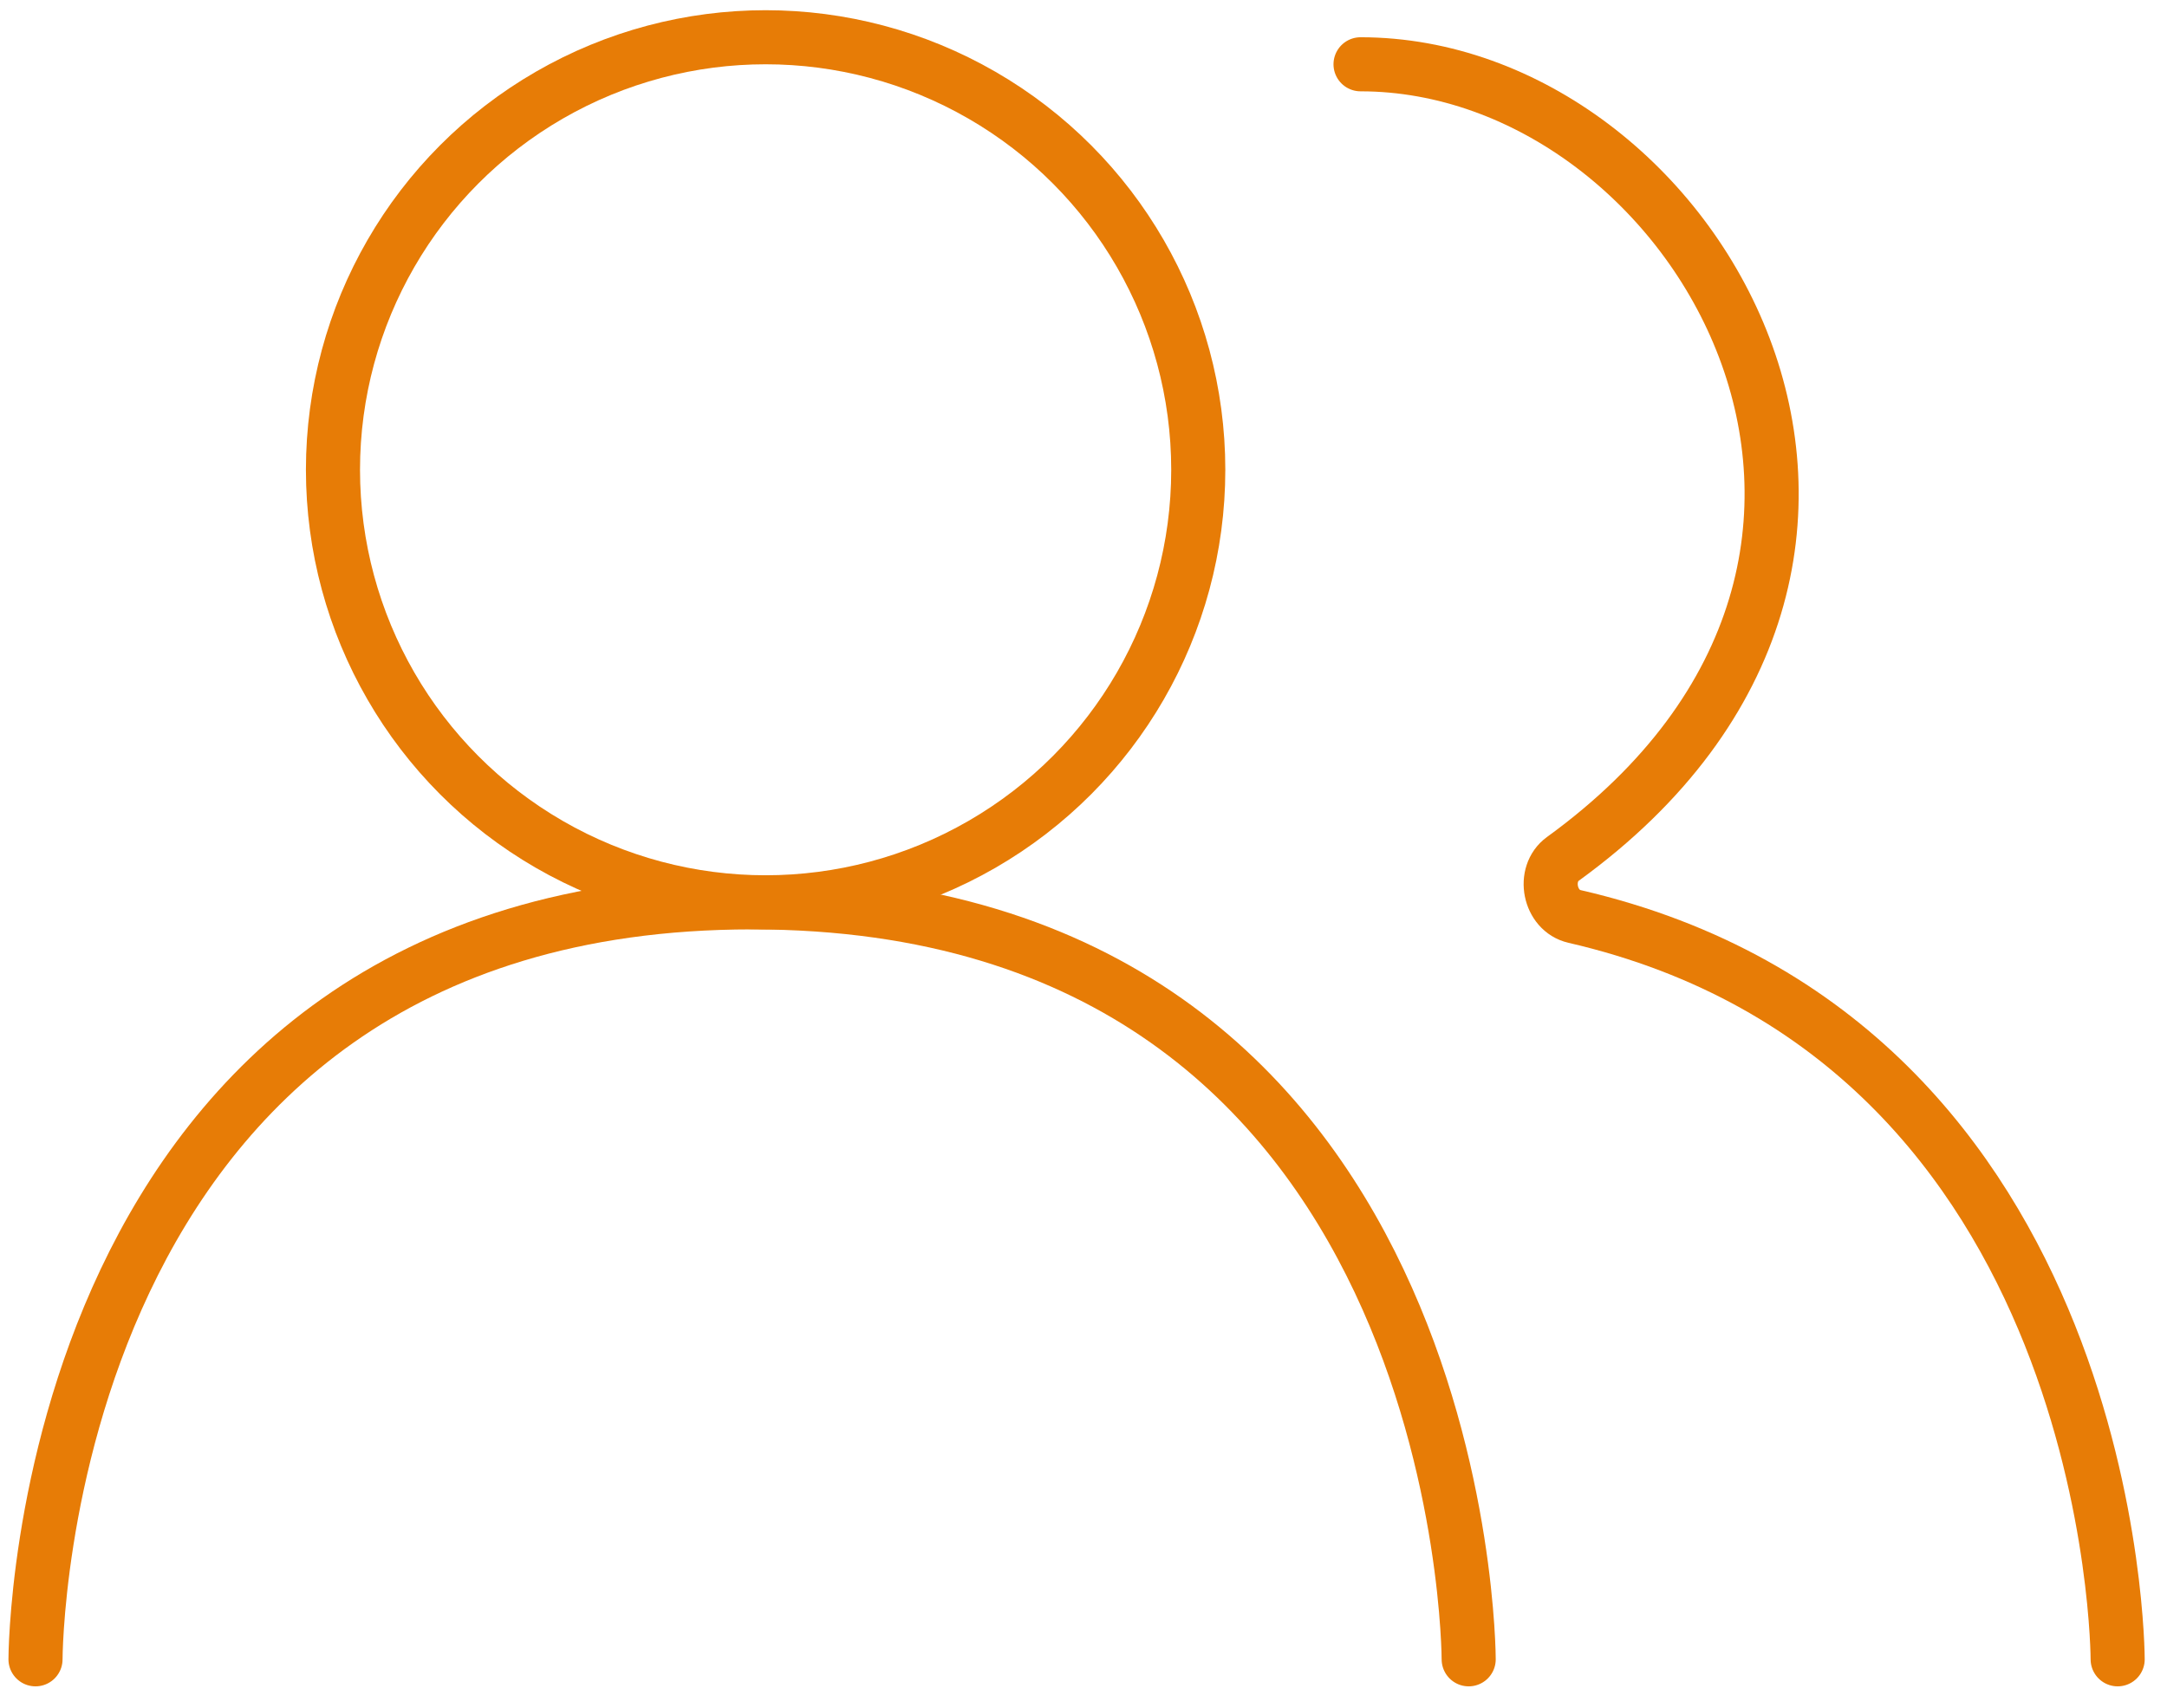
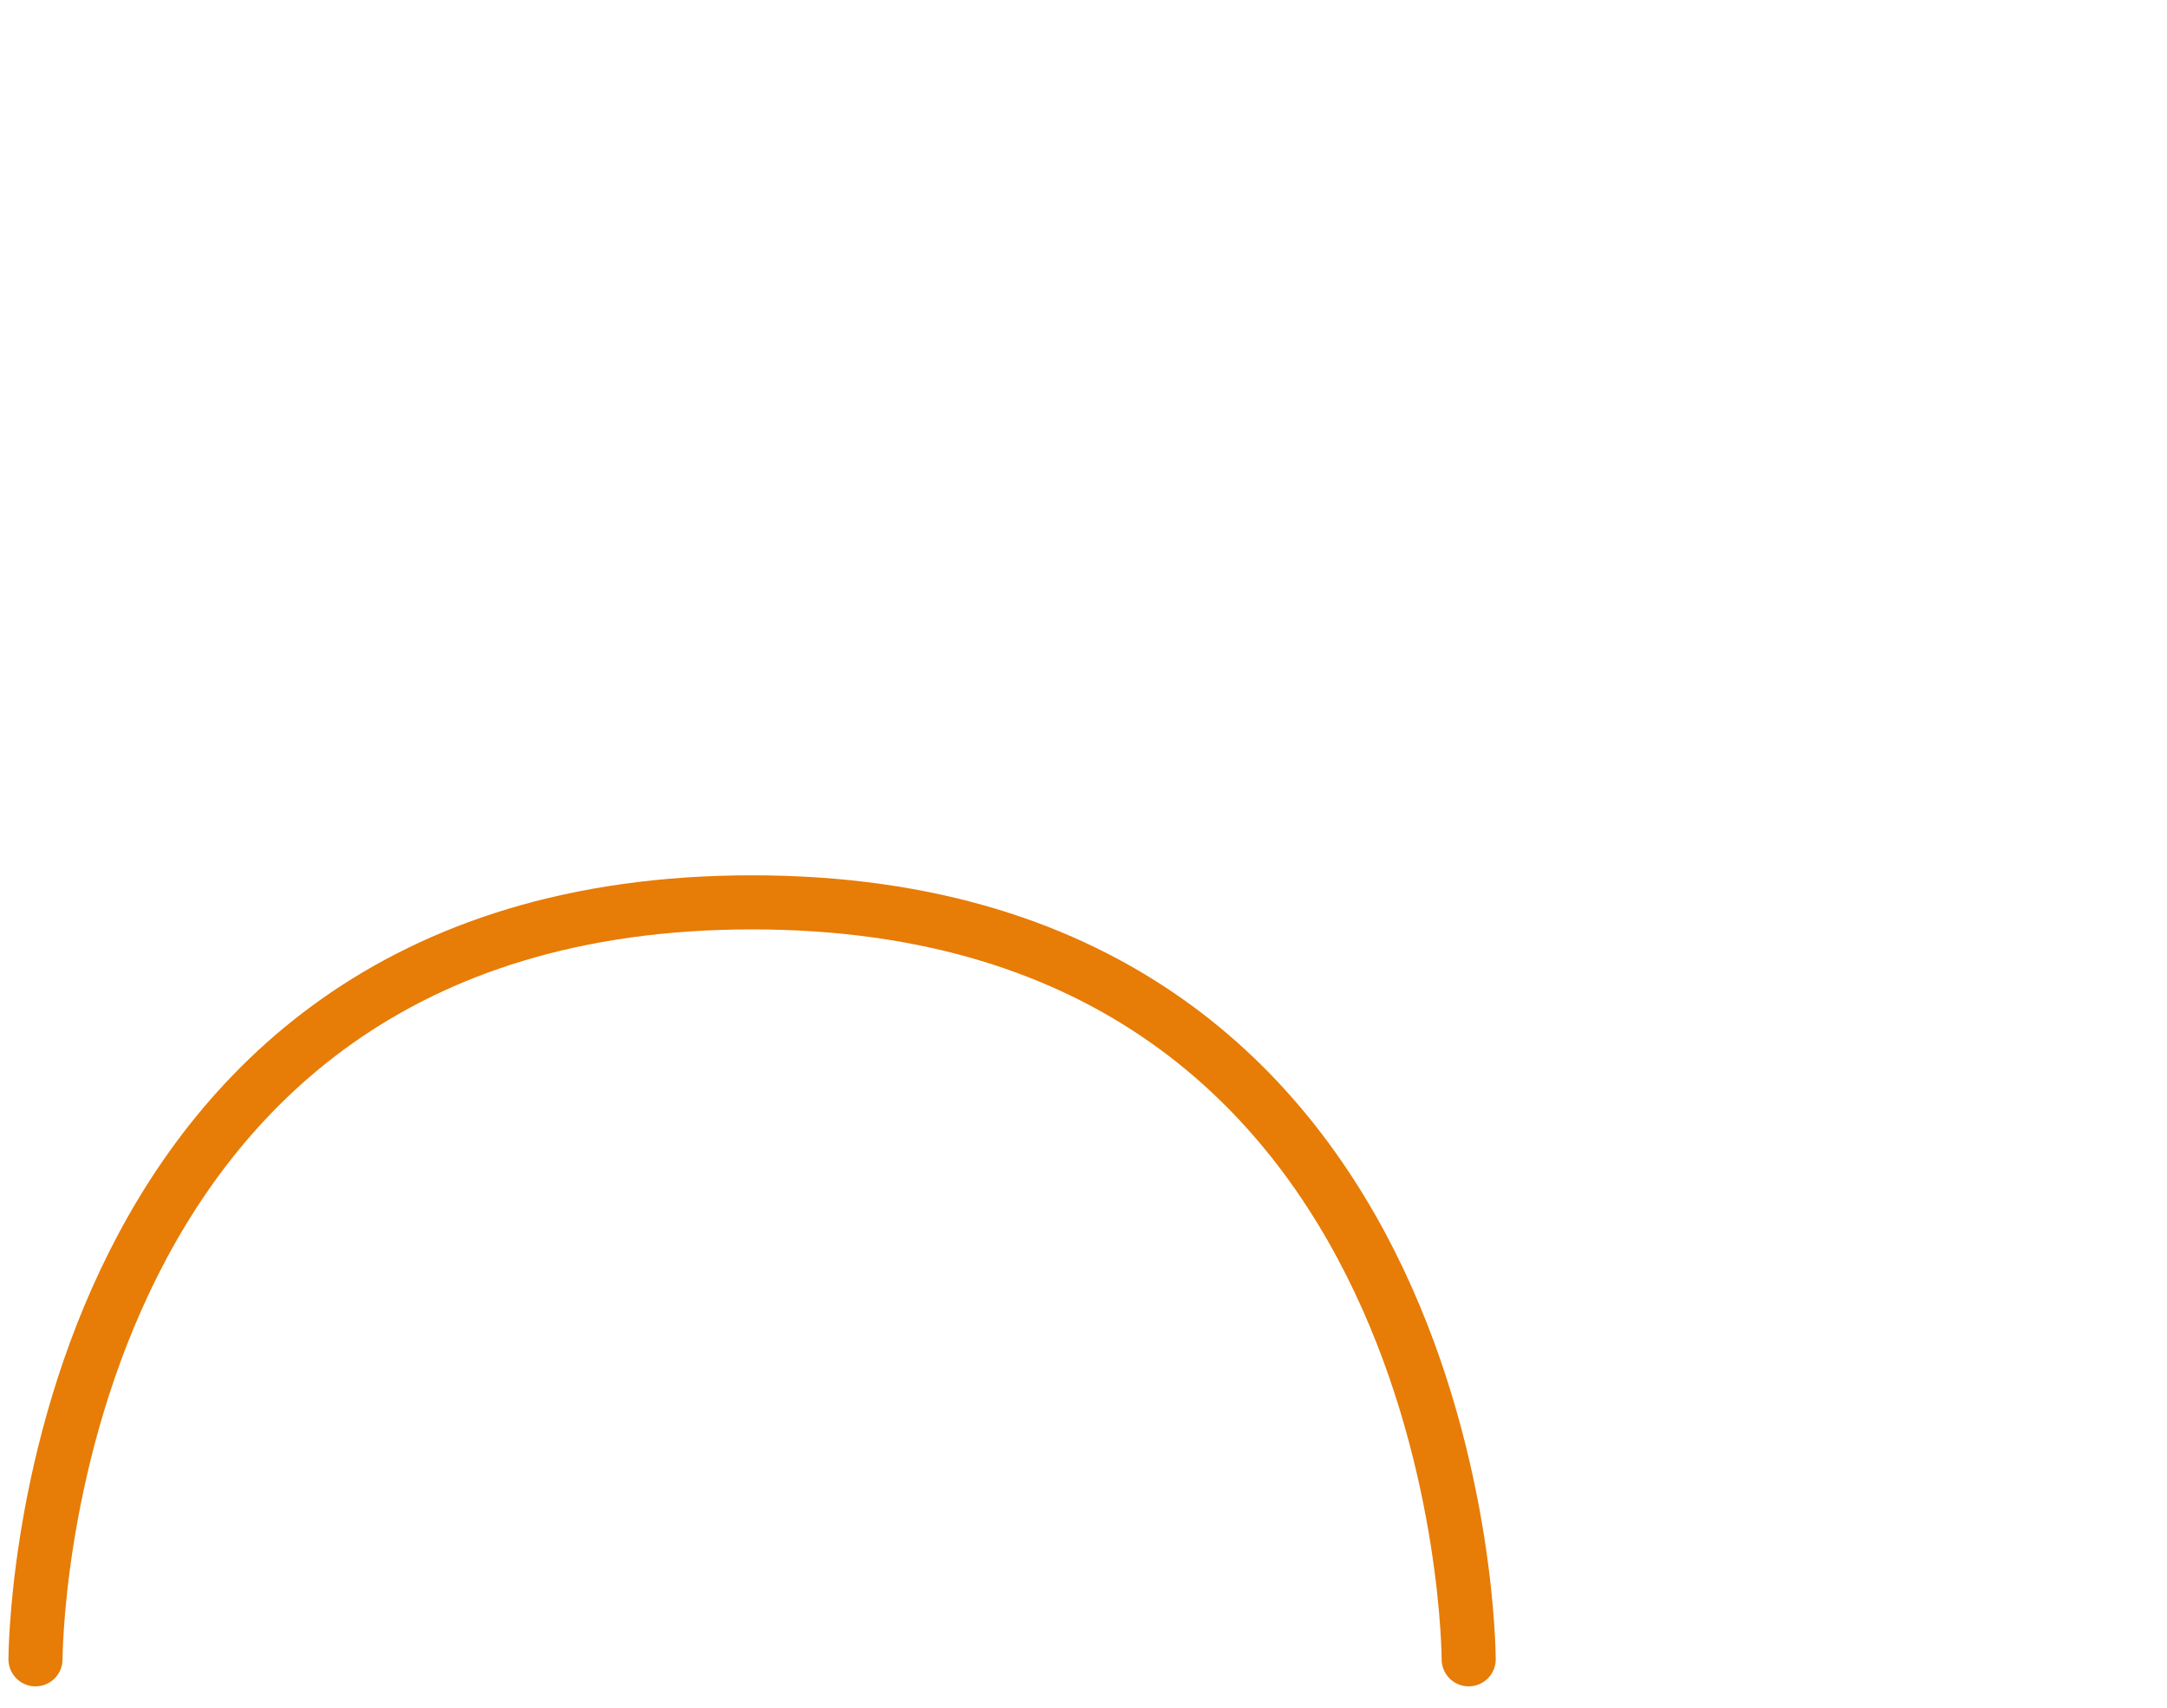
<svg xmlns="http://www.w3.org/2000/svg" width="52" height="41" viewBox="0 0 52 41" fill="none">
-   <circle cx="18.372" cy="11.276" r="10.382" stroke="#E77C06" stroke-width="1.298" />
  <path d="M0.852 39.828C0.852 39.828 0.852 21.659 18.047 21.659C35.243 21.659 35.243 39.828 35.243 39.828" stroke="#E77C06" stroke-width="1.298" stroke-linecap="round" />
-   <path d="M32.648 1.543C40.687 1.543 47.547 13.329 37.504 20.615C37.002 20.979 37.177 21.858 37.781 21.997C50.816 25.005 50.816 39.828 50.816 39.828" stroke="#E77C06" stroke-width="1.298" stroke-linecap="round" />
</svg>